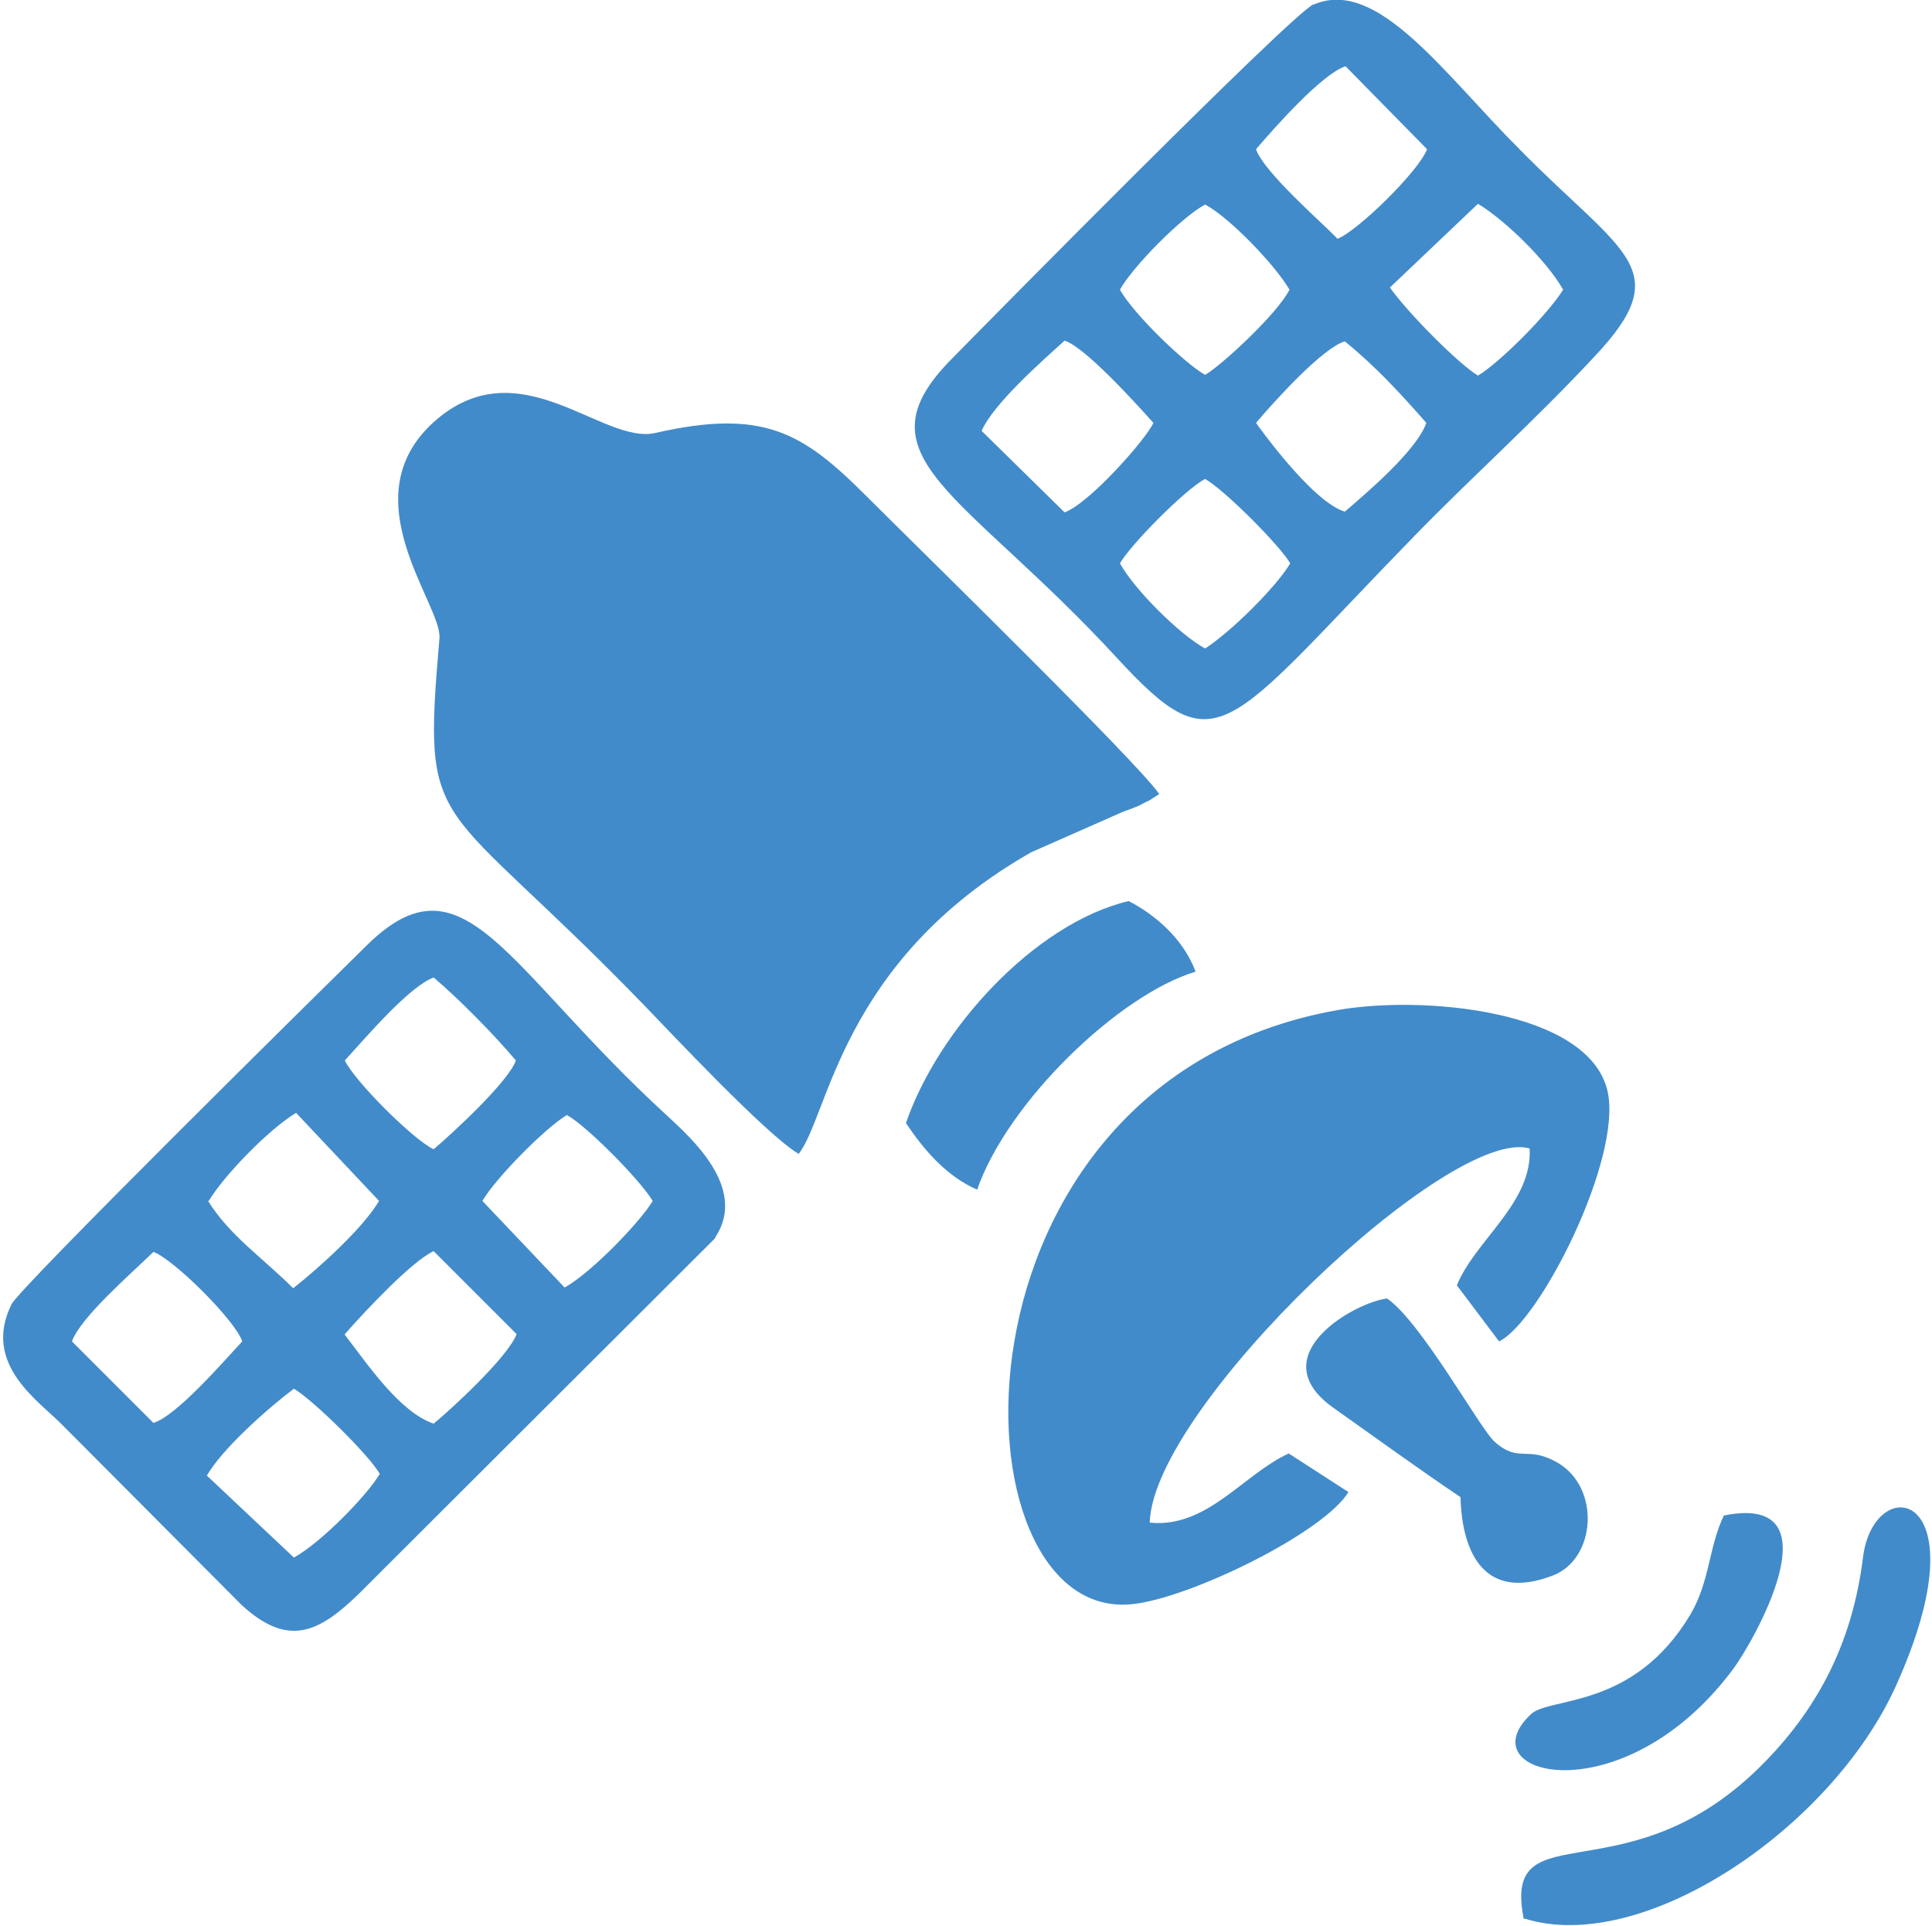
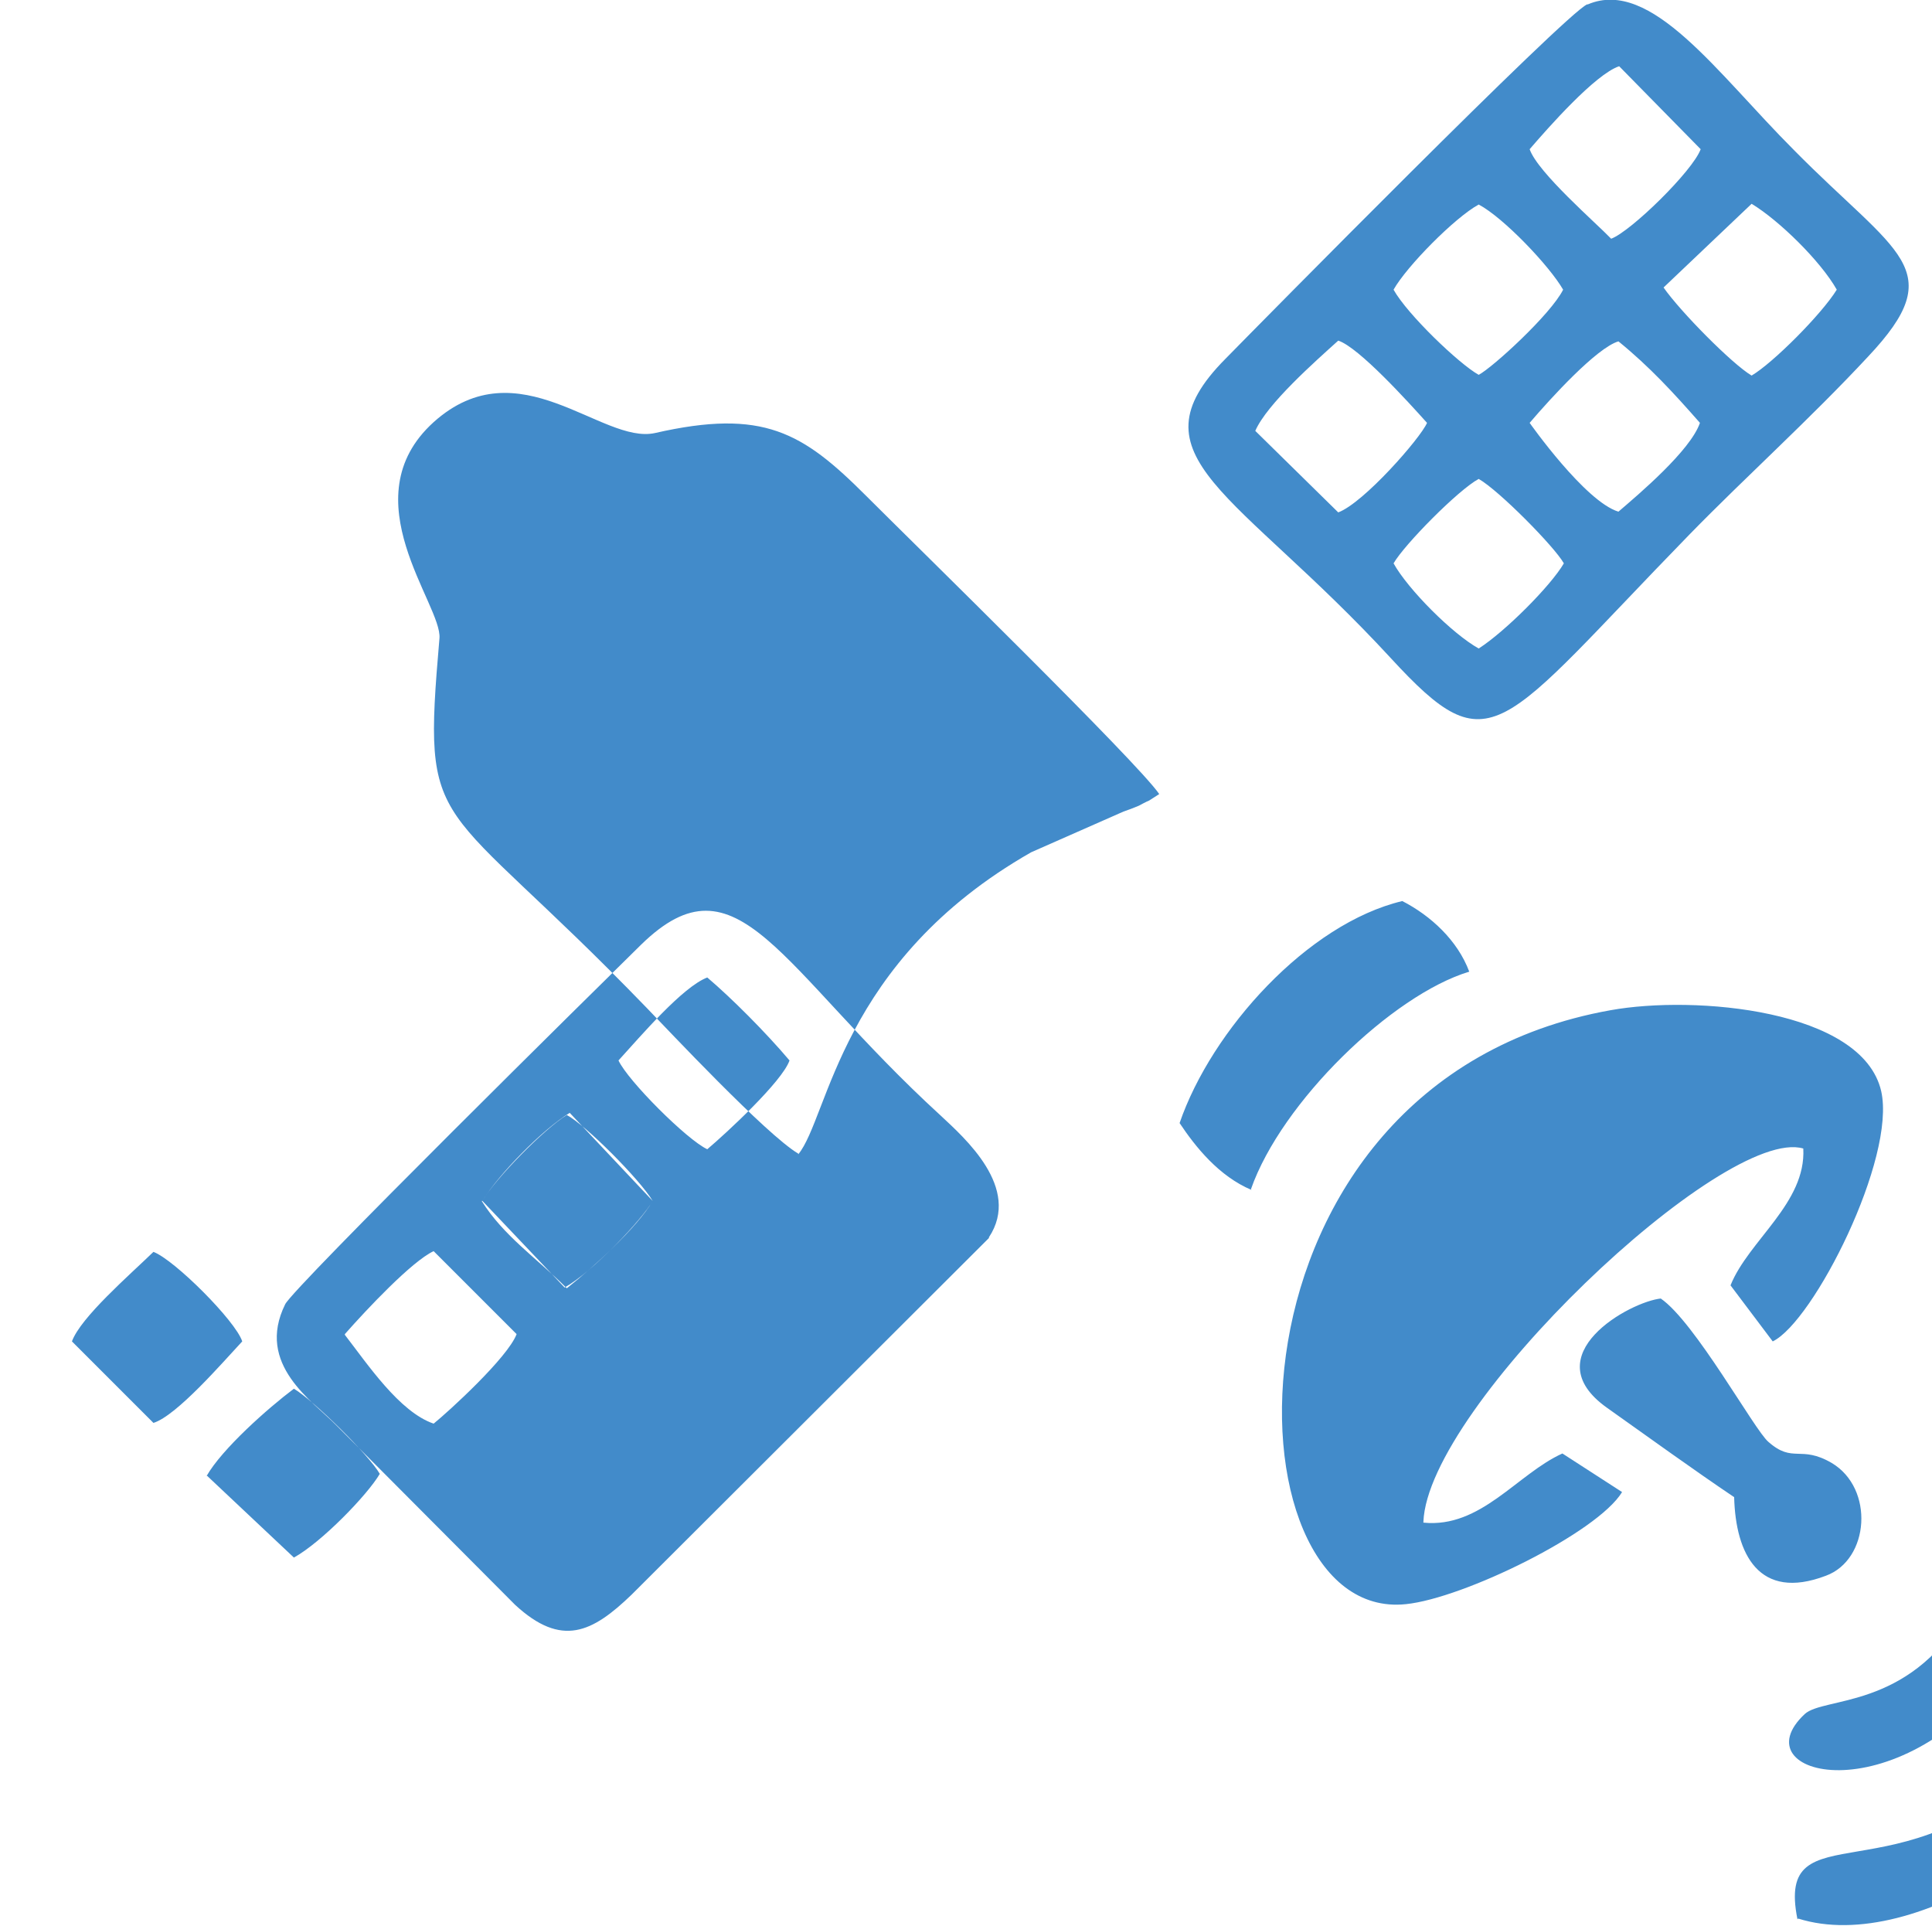
<svg xmlns="http://www.w3.org/2000/svg" xml:space="preserve" width="0.305in" height="0.304in" version="1.1" style="shape-rendering:geometricPrecision; text-rendering:geometricPrecision; image-rendering:optimizeQuality; fill-rule:evenodd; clip-rule:evenodd" viewBox="0 0 26.49 26.46">
  <defs>
    <style type="text/css">
   
    .fil0 {fill:#428BCA}
   
  </style>
  </defs>
  <g id="Layer_x0020_1">
-     <path class="fil0" d="M10.94 15.86c0.42,-0.51 0.57,-2.65 3.2,-4.15l1.27 -0.56c0.06,-0.02 0.14,-0.05 0.21,-0.08 0,-0 0.11,-0.06 0.14,-0.07l0.14 -0.09c-0.29,-0.43 -3.34,-3.41 -4.03,-4.1 -0.87,-0.87 -1.41,-1.2 -2.9,-0.86 -0.73,0.16 -1.87,-1.2 -3.04,-0.15 -1.16,1.05 0.12,2.51 0.08,2.97 -0.24,2.78 -0.06,2.07 2.85,5.08 0.29,0.3 1.64,1.74 2.08,2zm-8.13 4.42c0.21,-0.37 0.84,-0.93 1.2,-1.2 0.27,0.16 1.03,0.91 1.18,1.17 -0.17,0.29 -0.8,0.94 -1.18,1.15l-1.2 -1.13zm1.9 -1.95c0.3,-0.34 0.92,-1 1.22,-1.14l1.14 1.14c-0.12,0.32 -0.93,1.06 -1.14,1.23 -0.47,-0.16 -0.91,-0.82 -1.22,-1.22zm-3.75 0.1c0.12,-0.33 0.79,-0.91 1.12,-1.23 0.29,0.11 1.13,0.95 1.22,1.23 -0.27,0.29 -0.9,1.02 -1.22,1.12l-1.12 -1.12zm5.64 -1.93c0.18,-0.31 0.86,-1 1.16,-1.18 0.25,0.13 1,0.88 1.18,1.18 -0.15,0.26 -0.82,0.97 -1.21,1.19l-1.13 -1.19zm-3.76 0c0.21,-0.35 0.82,-0.98 1.2,-1.21l1.14 1.21c-0.21,0.36 -0.8,0.9 -1.18,1.2 -0.42,-0.42 -0.87,-0.72 -1.17,-1.2zm1.87 -1.93c0.31,-0.34 0.88,-1.01 1.22,-1.14 0.33,0.28 0.8,0.75 1.13,1.14 -0.1,0.29 -0.87,1 -1.13,1.22 -0.28,-0.13 -1.09,-0.94 -1.22,-1.22zm5.09 2.43c0.45,-0.68 -0.34,-1.37 -0.66,-1.67 -2.22,-2.03 -2.79,-3.65 -4.12,-2.35 -0.54,0.53 -4.78,4.71 -4.89,4.94 -0.41,0.83 0.38,1.33 0.71,1.67l2.45 2.46c0.64,0.59 1.06,0.38 1.6,-0.14l4.91 -4.9zm5.56 -9.26c0.15,-0.26 0.89,-1.01 1.17,-1.16 0.28,0.16 1.04,0.93 1.17,1.16 -0.18,0.31 -0.81,0.94 -1.17,1.17 -0.36,-0.2 -0.97,-0.81 -1.17,-1.17zm1.87 -1.93c0.29,-0.34 0.92,-1.03 1.22,-1.12 0.43,0.35 0.76,0.71 1.12,1.12 -0.13,0.38 -0.84,0.98 -1.12,1.22 -0.46,-0.14 -1.22,-1.22 -1.22,-1.22zm-3.77 0.11c0.16,-0.37 0.83,-0.96 1.14,-1.24 0.28,0.09 0.96,0.84 1.22,1.13 -0.09,0.21 -0.87,1.1 -1.22,1.23l-1.14 -1.12zm6.82 -3.12c0.38,0.23 0.95,0.79 1.17,1.18 -0.21,0.34 -0.88,1.01 -1.17,1.18 -0.27,-0.16 -0.98,-0.88 -1.21,-1.21l1.21 -1.15zm-4.92 1.18c0.18,-0.32 0.84,-0.99 1.17,-1.17 0.34,0.18 0.97,0.84 1.16,1.17 -0.17,0.34 -0.97,1.07 -1.16,1.17 -0.27,-0.15 -0.98,-0.83 -1.17,-1.17zm1.87 -1.93c0.25,-0.29 0.9,-1.03 1.23,-1.14l1.12 1.14c-0.11,0.3 -0.96,1.13 -1.23,1.23 -0.2,-0.21 -1.01,-0.91 -1.12,-1.23zm0.79 -1.99c-0.3,0.13 -4.5,4.39 -4.97,4.87 -1.34,1.35 0.16,1.82 2.27,4.11 1.39,1.51 1.47,1.01 4.1,-1.69 0.78,-0.8 1.65,-1.58 2.46,-2.45 1.14,-1.21 0.4,-1.4 -1.02,-2.84 -1.05,-1.05 -1.96,-2.37 -2.83,-2zm-2.25 20.85c0.06,-1.59 4.13,-5.45 5.22,-5.13 0.04,0.75 -0.75,1.26 -1,1.88l0.58 0.77c0.56,-0.27 1.7,-2.52 1.49,-3.44 -0.26,-1.12 -2.56,-1.32 -3.72,-1.11 -5.53,0.99 -5.35,8.43 -2.81,8.16 0.79,-0.08 2.63,-0.98 2.97,-1.54l-0.82 -0.53c-0.62,0.28 -1.12,1.03 -1.91,0.95zm5.15 5.45c1.62,0.51 4.21,-1.23 5.1,-3.19 1.23,-2.72 -0.3,-2.98 -0.45,-1.77 -0.14,1.13 -0.59,2.03 -1.34,2.8 -1.88,1.94 -3.63,0.63 -3.32,2.17zm-7.52 -10.02c0.42,-1.2 1.94,-2.67 3,-2.99 -0.16,-0.43 -0.53,-0.77 -0.92,-0.97 -1.3,0.31 -2.62,1.77 -3.06,3.05 0.22,0.33 0.54,0.73 0.99,0.92zm5.64 1.5c-0.43,0.04 -1.76,0.78 -0.75,1.5 0.55,0.39 1.2,0.86 1.75,1.23 0.02,0.78 0.34,1.43 1.26,1.08 0.6,-0.22 0.67,-1.2 0.08,-1.55 -0.43,-0.25 -0.53,0.01 -0.87,-0.29 -0.19,-0.16 -1.01,-1.65 -1.48,-1.97zm4.62 2.98c-0.21,0.43 -0.19,0.9 -0.46,1.36 -0.78,1.31 -1.93,1.13 -2.19,1.37 -0.91,0.85 1.26,1.41 2.77,-0.61 0.26,-0.34 1.47,-2.43 -0.11,-2.12z" />
+     <path class="fil0" d="M10.94 15.86c0.42,-0.51 0.57,-2.65 3.2,-4.15l1.27 -0.56c0.06,-0.02 0.14,-0.05 0.21,-0.08 0,-0 0.11,-0.06 0.14,-0.07l0.14 -0.09c-0.29,-0.43 -3.34,-3.41 -4.03,-4.1 -0.87,-0.87 -1.41,-1.2 -2.9,-0.86 -0.73,0.16 -1.87,-1.2 -3.04,-0.15 -1.16,1.05 0.12,2.51 0.08,2.97 -0.24,2.78 -0.06,2.07 2.85,5.08 0.29,0.3 1.64,1.74 2.08,2zm-8.13 4.42c0.21,-0.37 0.84,-0.93 1.2,-1.2 0.27,0.16 1.03,0.91 1.18,1.17 -0.17,0.29 -0.8,0.94 -1.18,1.15l-1.2 -1.13zm1.9 -1.95c0.3,-0.34 0.92,-1 1.22,-1.14l1.14 1.14c-0.12,0.32 -0.93,1.06 -1.14,1.23 -0.47,-0.16 -0.91,-0.82 -1.22,-1.22zm-3.75 0.1c0.12,-0.33 0.79,-0.91 1.12,-1.23 0.29,0.11 1.13,0.95 1.22,1.23 -0.27,0.29 -0.9,1.02 -1.22,1.12l-1.12 -1.12zm5.64 -1.93c0.18,-0.31 0.86,-1 1.16,-1.18 0.25,0.13 1,0.88 1.18,1.18 -0.15,0.26 -0.82,0.97 -1.21,1.19l-1.13 -1.19zc0.21,-0.35 0.82,-0.98 1.2,-1.21l1.14 1.21c-0.21,0.36 -0.8,0.9 -1.18,1.2 -0.42,-0.42 -0.87,-0.72 -1.17,-1.2zm1.87 -1.93c0.31,-0.34 0.88,-1.01 1.22,-1.14 0.33,0.28 0.8,0.75 1.13,1.14 -0.1,0.29 -0.87,1 -1.13,1.22 -0.28,-0.13 -1.09,-0.94 -1.22,-1.22zm5.09 2.43c0.45,-0.68 -0.34,-1.37 -0.66,-1.67 -2.22,-2.03 -2.79,-3.65 -4.12,-2.35 -0.54,0.53 -4.78,4.71 -4.89,4.94 -0.41,0.83 0.38,1.33 0.71,1.67l2.45 2.46c0.64,0.59 1.06,0.38 1.6,-0.14l4.91 -4.9zm5.56 -9.26c0.15,-0.26 0.89,-1.01 1.17,-1.16 0.28,0.16 1.04,0.93 1.17,1.16 -0.18,0.31 -0.81,0.94 -1.17,1.17 -0.36,-0.2 -0.97,-0.81 -1.17,-1.17zm1.87 -1.93c0.29,-0.34 0.92,-1.03 1.22,-1.12 0.43,0.35 0.76,0.71 1.12,1.12 -0.13,0.38 -0.84,0.98 -1.12,1.22 -0.46,-0.14 -1.22,-1.22 -1.22,-1.22zm-3.77 0.11c0.16,-0.37 0.83,-0.96 1.14,-1.24 0.28,0.09 0.96,0.84 1.22,1.13 -0.09,0.21 -0.87,1.1 -1.22,1.23l-1.14 -1.12zm6.82 -3.12c0.38,0.23 0.95,0.79 1.17,1.18 -0.21,0.34 -0.88,1.01 -1.17,1.18 -0.27,-0.16 -0.98,-0.88 -1.21,-1.21l1.21 -1.15zm-4.92 1.18c0.18,-0.32 0.84,-0.99 1.17,-1.17 0.34,0.18 0.97,0.84 1.16,1.17 -0.17,0.34 -0.97,1.07 -1.16,1.17 -0.27,-0.15 -0.98,-0.83 -1.17,-1.17zm1.87 -1.93c0.25,-0.29 0.9,-1.03 1.23,-1.14l1.12 1.14c-0.11,0.3 -0.96,1.13 -1.23,1.23 -0.2,-0.21 -1.01,-0.91 -1.12,-1.23zm0.79 -1.99c-0.3,0.13 -4.5,4.39 -4.97,4.87 -1.34,1.35 0.16,1.82 2.27,4.11 1.39,1.51 1.47,1.01 4.1,-1.69 0.78,-0.8 1.65,-1.58 2.46,-2.45 1.14,-1.21 0.4,-1.4 -1.02,-2.84 -1.05,-1.05 -1.96,-2.37 -2.83,-2zm-2.25 20.85c0.06,-1.59 4.13,-5.45 5.22,-5.13 0.04,0.75 -0.75,1.26 -1,1.88l0.58 0.77c0.56,-0.27 1.7,-2.52 1.49,-3.44 -0.26,-1.12 -2.56,-1.32 -3.72,-1.11 -5.53,0.99 -5.35,8.43 -2.81,8.16 0.79,-0.08 2.63,-0.98 2.97,-1.54l-0.82 -0.53c-0.62,0.28 -1.12,1.03 -1.91,0.95zm5.15 5.45c1.62,0.51 4.21,-1.23 5.1,-3.19 1.23,-2.72 -0.3,-2.98 -0.45,-1.77 -0.14,1.13 -0.59,2.03 -1.34,2.8 -1.88,1.94 -3.63,0.63 -3.32,2.17zm-7.52 -10.02c0.42,-1.2 1.94,-2.67 3,-2.99 -0.16,-0.43 -0.53,-0.77 -0.92,-0.97 -1.3,0.31 -2.62,1.77 -3.06,3.05 0.22,0.33 0.54,0.73 0.99,0.92zm5.64 1.5c-0.43,0.04 -1.76,0.78 -0.75,1.5 0.55,0.39 1.2,0.86 1.75,1.23 0.02,0.78 0.34,1.43 1.26,1.08 0.6,-0.22 0.67,-1.2 0.08,-1.55 -0.43,-0.25 -0.53,0.01 -0.87,-0.29 -0.19,-0.16 -1.01,-1.65 -1.48,-1.97zm4.62 2.98c-0.21,0.43 -0.19,0.9 -0.46,1.36 -0.78,1.31 -1.93,1.13 -2.19,1.37 -0.91,0.85 1.26,1.41 2.77,-0.61 0.26,-0.34 1.47,-2.43 -0.11,-2.12z" />
  </g>
</svg>